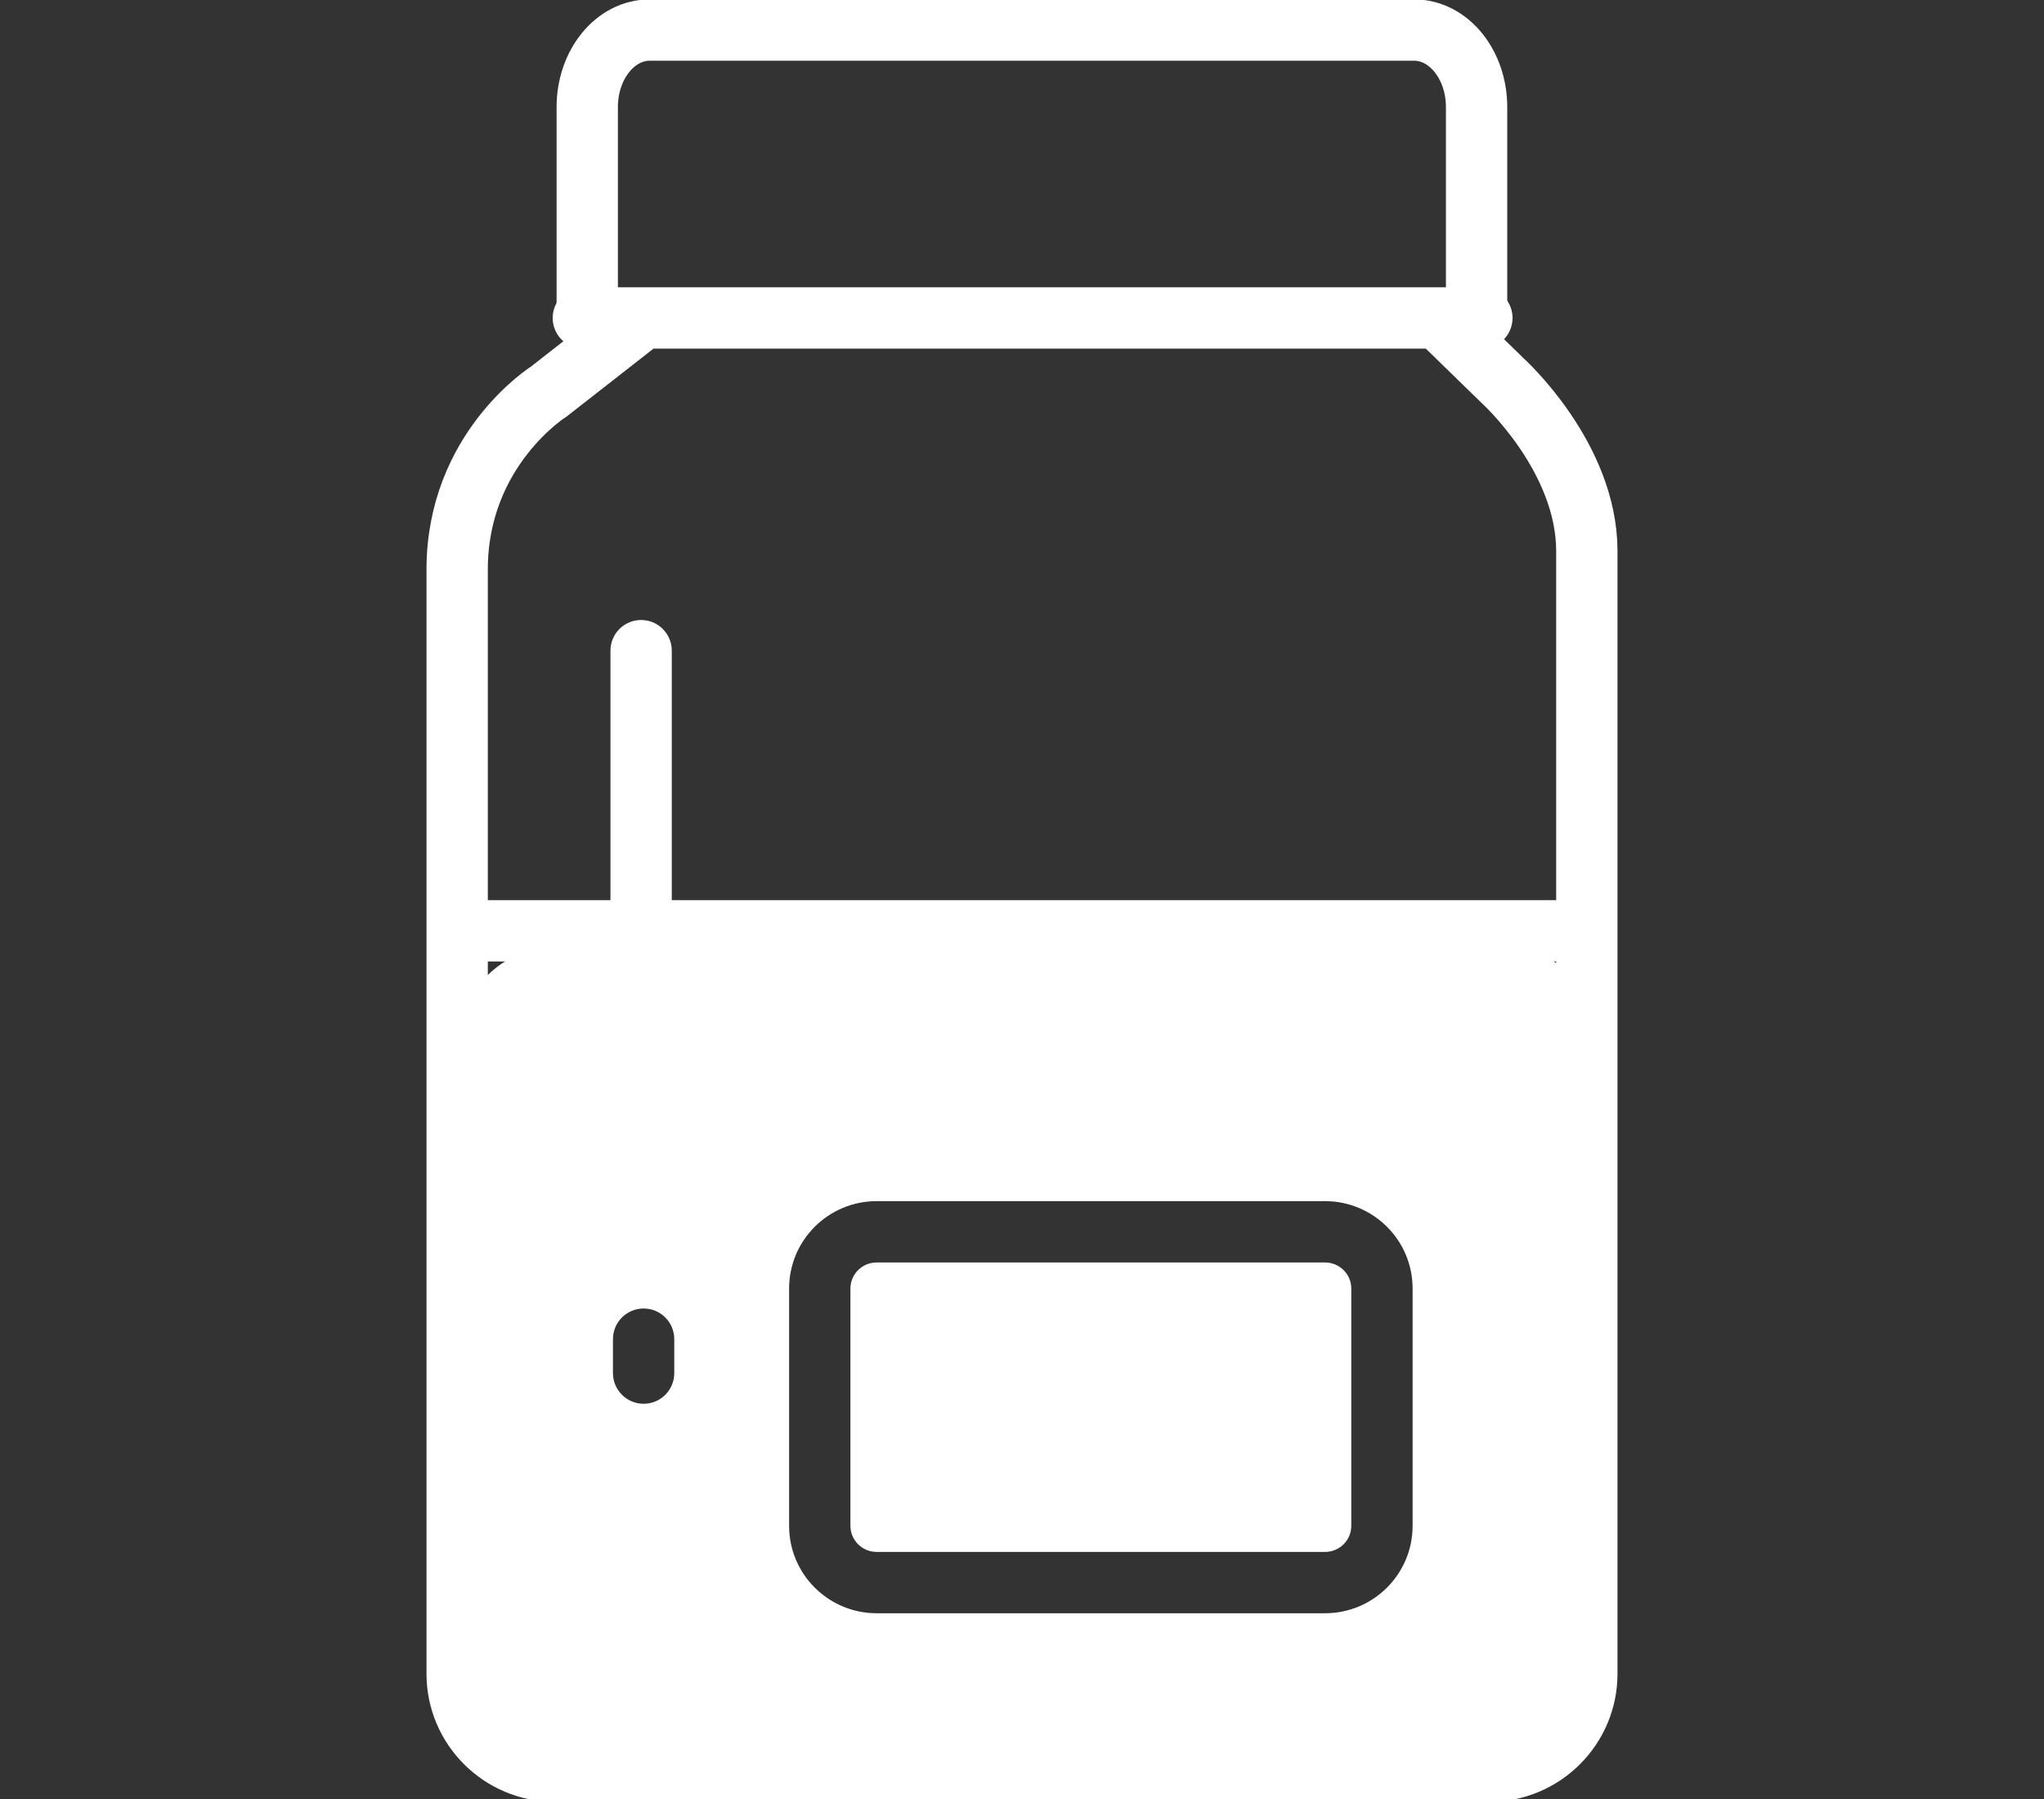
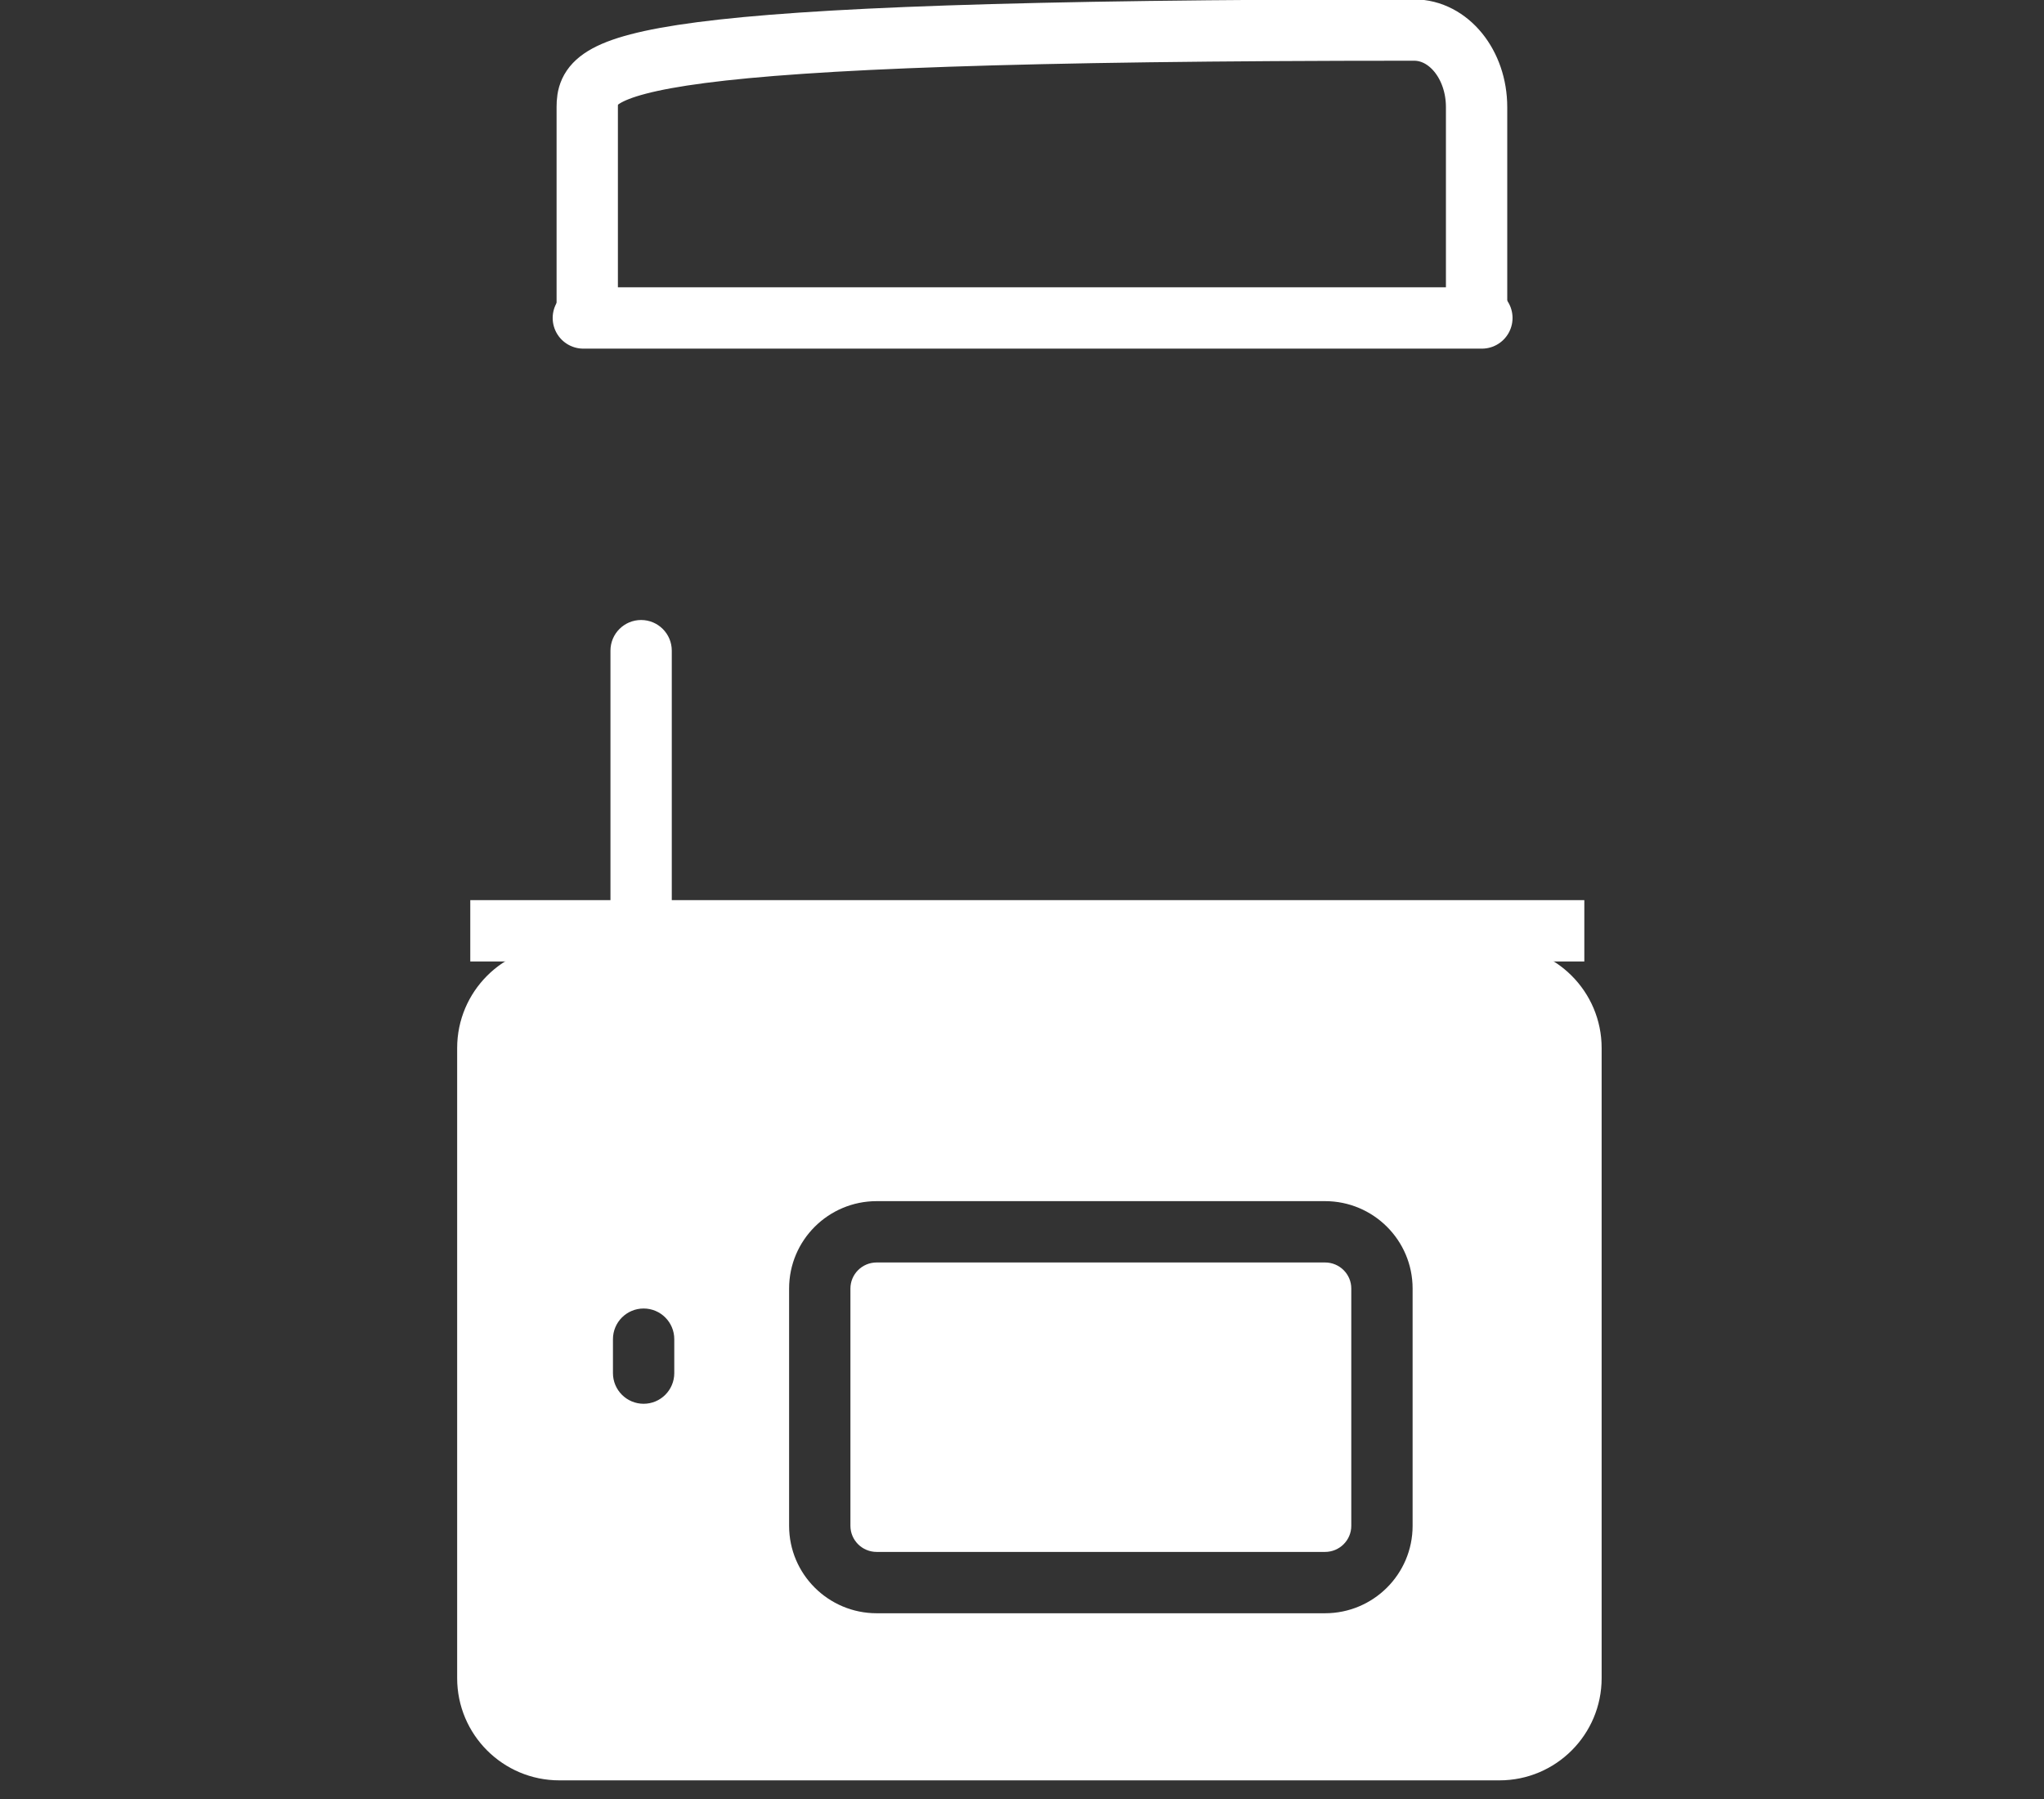
<svg xmlns="http://www.w3.org/2000/svg" width="100" height="88" viewBox="0 0 100 88" fill="none">
  <rect x="0" y="0" width="100" height="88" fill="#333333" stroke="none" />
  <g clip-path="url(#clip0_85_3439)">
-     <path d="M72.24 16.234V5.239C72.24 3.157 70.874 1.47 69.181 1.47H31.789C30.095 1.47 28.73 3.157 28.73 5.239V15.921" stroke="white" stroke-width="3" stroke-miterlimit="10" />
-     <path d="M70.506 15.69L73.524 18.629C73.524 18.629 77.634 22.343 77.634 26.956V81.877C77.634 84.503 75.49 86.639 72.855 86.639H27.146C24.51 86.639 22.366 84.503 22.366 81.877V27.855C22.366 21.962 26.859 19.146 26.859 19.146L31.038 15.88" stroke="white" stroke-width="3" stroke-miterlimit="10" />
+     <path d="M72.24 16.234V5.239C72.24 3.157 70.874 1.47 69.181 1.47C30.095 1.47 28.73 3.157 28.73 5.239V15.921" stroke="white" stroke-width="3" stroke-miterlimit="10" />
    <path d="M23.008 45.531H77.511" stroke="white" stroke-width="3" stroke-miterlimit="10" />
    <path fill-rule="evenodd" clip-rule="evenodd" d="M32.866 31.828C32.866 31 32.194 30.328 31.366 30.328C30.537 30.328 29.866 31 29.866 31.828V46.266H27.366C24.604 46.266 22.366 48.505 22.366 51.266V82.088C22.366 84.85 24.604 87.088 27.366 87.088H73.358C76.12 87.088 78.358 84.85 78.358 82.088V51.266C78.358 48.505 76.12 46.266 73.358 46.266H32.866V31.828ZM41.606 63.03C41.606 62.331 42.176 61.755 42.892 61.755H64.824C65.54 61.755 66.11 62.331 66.11 63.03V74.638C66.11 75.337 65.54 75.914 64.824 75.914H42.892C42.176 75.914 41.606 75.337 41.606 74.638V63.03ZM42.892 58.755C40.53 58.755 38.606 60.664 38.606 63.03V74.638C38.606 77.004 40.53 78.914 42.892 78.914H64.824C67.186 78.914 69.11 77.004 69.11 74.638V63.03C69.11 60.664 67.186 58.755 64.824 58.755H42.892ZM31.488 64.007C32.317 64.007 32.988 64.678 32.988 65.507V67.167C32.988 67.995 32.317 68.667 31.488 68.667C30.66 68.667 29.988 67.995 29.988 67.167V65.507C29.988 64.678 30.66 64.007 31.488 64.007Z" fill="white" />
    <path d="M28.539 15.554H72.499" stroke="white" stroke-width="3" stroke-miterlimit="10" stroke-linecap="round" />
  </g>
  <defs>
    <clipPath id="clip0_85_3439">
      <rect width="100" height="88" fill="white" />
    </clipPath>
  </defs>
</svg>